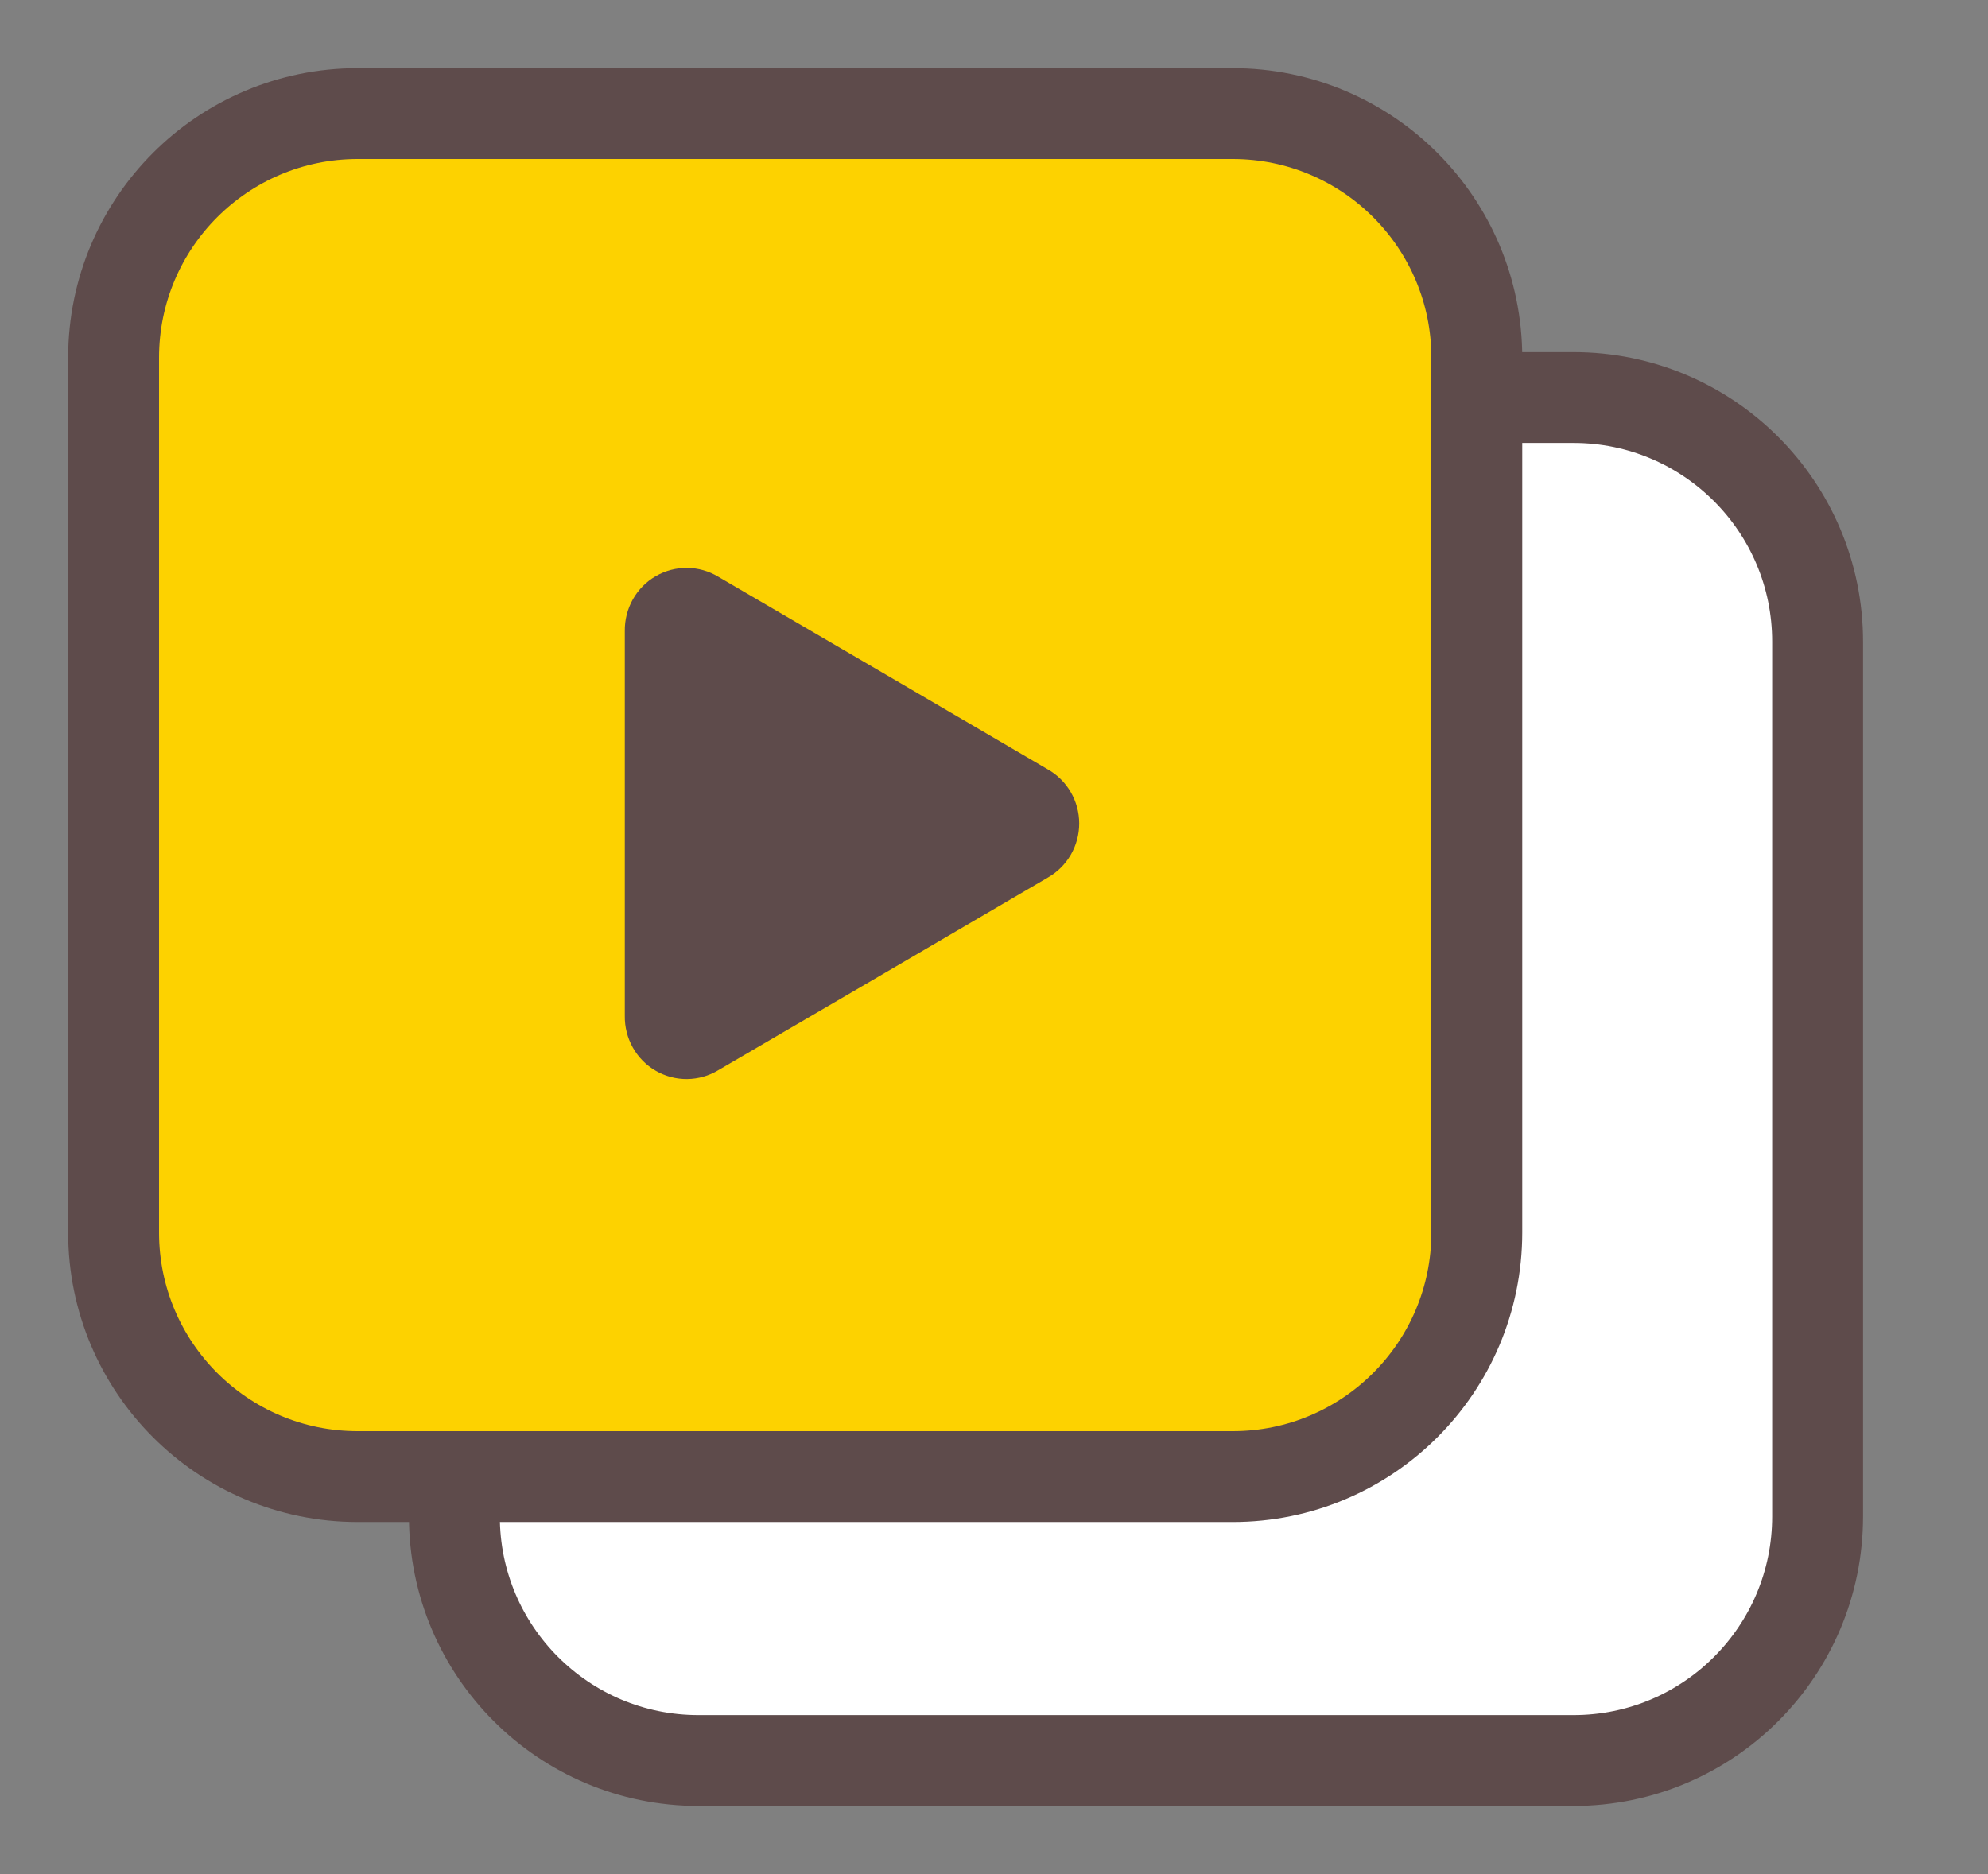
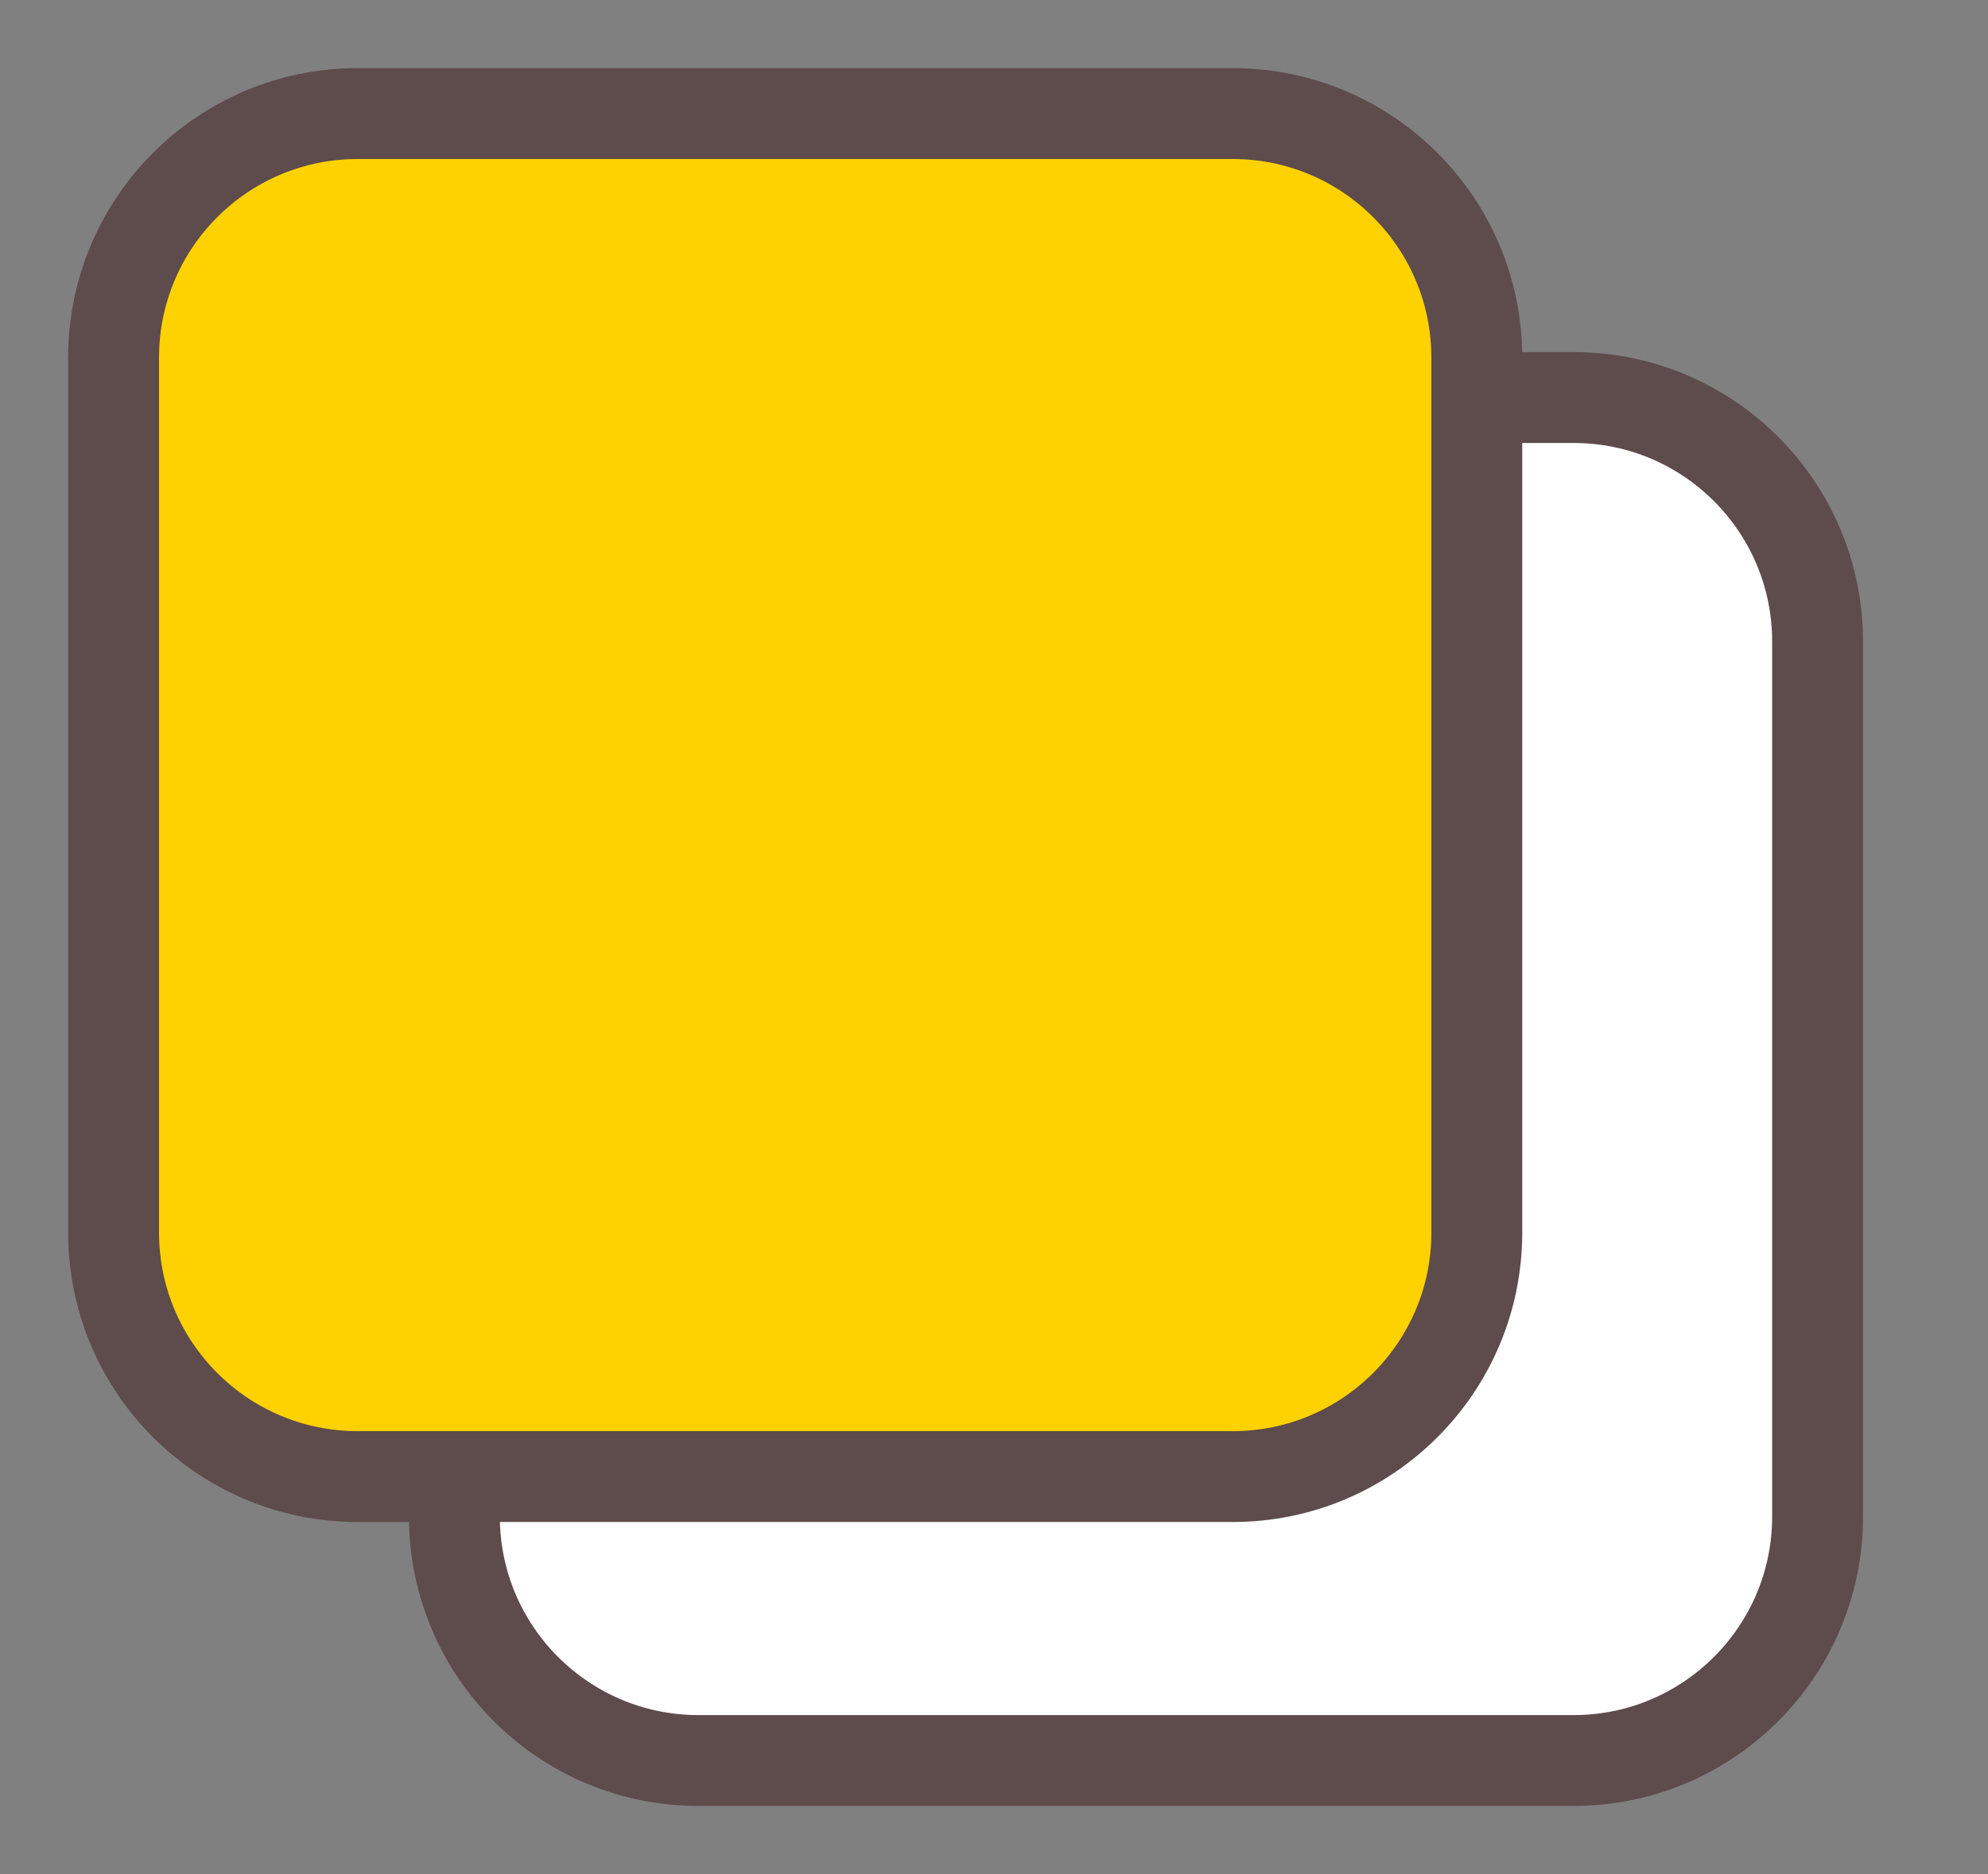
<svg xmlns="http://www.w3.org/2000/svg" width="35" height="33" viewBox="0 0 35 33" fill="none">
  <rect x="0" y="0" width="35" height="33" fill="#808080" stroke="none" />
-   <path d="M27.702 7H12.298C9.924 7 8 8.924 8 11.298V26.702C8 29.076 9.924 31 12.298 31H27.702C30.076 31 32 29.076 32 26.702V11.298C32 8.924 30.076 7 27.702 7Z" fill="white" stroke="#5E4B4B" stroke-width="1.6" stroke-linecap="round" stroke-linejoin="round" />
+   <path d="M27.702 7H12.298C9.924 7 8 8.924 8 11.298V26.702C8 29.076 9.924 31 12.298 31H27.702C30.076 31 32 29.076 32 26.702V11.298C32 8.924 30.076 7 27.702 7" fill="white" stroke="#5E4B4B" stroke-width="1.6" stroke-linecap="round" stroke-linejoin="round" />
  <path d="M21.702 2H6.298C3.924 2 2 3.924 2 6.298V21.702C2 24.076 3.924 26 6.298 26H21.702C24.076 26 26 24.076 26 21.702V6.298C26 3.924 24.076 2 21.702 2Z" fill="#FDD200" stroke="#5E4B4B" stroke-width="1.6" stroke-linecap="round" stroke-linejoin="round" />
-   <path d="M18.443 13.545C18.612 13.64 18.752 13.778 18.85 13.946C18.948 14.114 19 14.305 19 14.5C19 14.695 18.948 14.886 18.85 15.054C18.752 15.222 18.612 15.36 18.443 15.455L15.545 17.151L12.648 18.843C12.482 18.944 12.292 18.998 12.098 19C11.904 19.002 11.713 18.952 11.544 18.854C11.376 18.757 11.237 18.616 11.141 18.445C11.046 18.275 10.997 18.083 11 17.887V11.113C10.997 10.917 11.046 10.725 11.141 10.555C11.237 10.384 11.376 10.243 11.544 10.146C11.713 10.048 11.904 9.998 12.098 10C12.292 10.002 12.482 10.056 12.648 10.157L15.545 11.849L18.443 13.545Z" fill="#5E4B4B" />
</svg>